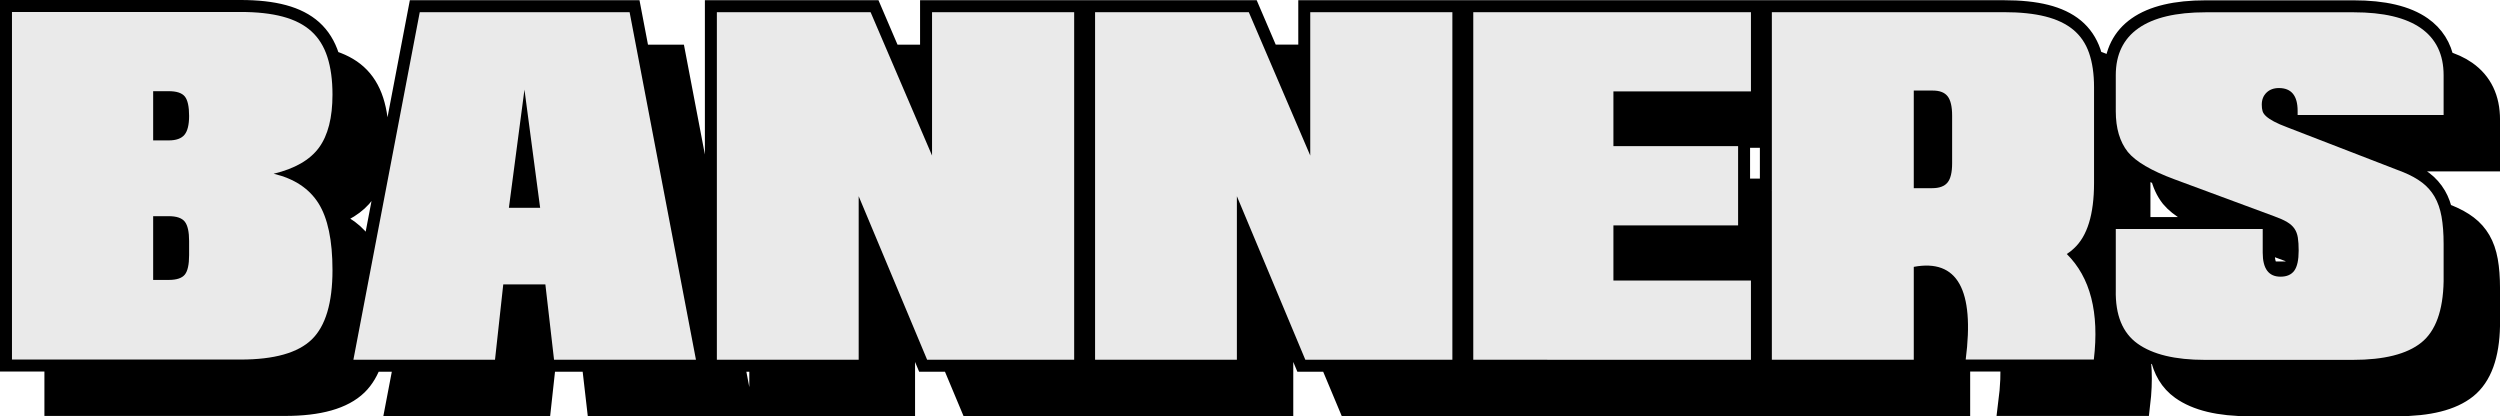
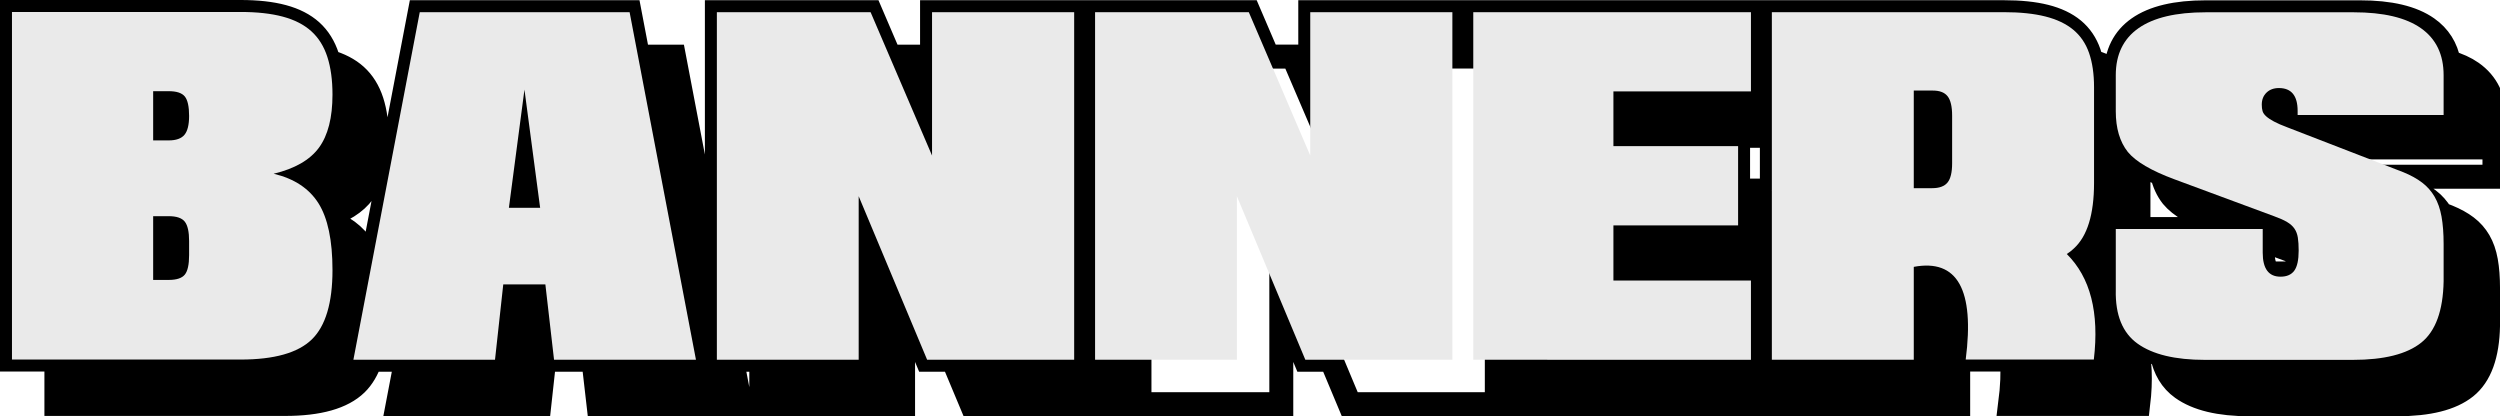
<svg xmlns="http://www.w3.org/2000/svg" version="1.1" id="Layer_1" x="0px" y="0px" width="405.279px" height="67.479px" viewBox="0 0 405.279 67.479" enable-background="new 0 0 405.279 67.479" xml:space="preserve">
  <g>
-     <path fill="none" stroke="#000000" stroke-width="3.881" stroke-miterlimit="10" d="M9.14,65.488h37.068   c5.455,0,9.301-1.087,11.537-3.261c1.006-0.978,1.772-2.291,2.326-3.905h5.792l-1.375,7.2h22.956l1.338-12.215h0.457l0.577,5.015   h6.371l0.829,7.2h23.007l-1.375-7.2h4.763v7.2h22.99V49.011l3.897,9.312h4.186l3.014,7.2h23.837v-7.2h3.389v7.2h22.99V49.011   l3.897,9.312h4.186l3.014,7.2h23.837v-7.2h3.389v7.2h45.014v-7.2h3.389v7.2h23.007V50.461c0.5-0.094,0.974-0.146,1.431-0.177   c0.258,2.18,0.197,4.836-0.211,8.004h7.499c0.156,2.021,0.059,4.417-0.299,7.2h20.771c0.455-3.838,0.308-7.188-0.438-10.052   c0.114,0.091,0.216,0.191,0.336,0.277c1.077,0.769,2.396,1.358,3.93,1.789c0.468,2.368,1.548,4.181,3.271,5.41   c2.451,1.751,6.087,2.626,10.911,2.626h23.973c5.07,0,8.77-0.932,11.096-2.795c2.326-1.864,3.535-5.179,3.625-9.945v-6.048   c0-1.705-0.113-3.186-0.338-4.438c-0.227-1.254-0.602-2.33-1.127-3.228c-0.525-0.898-1.199-1.66-2.025-2.287   c-0.824-0.627-1.828-1.184-3.016-1.669l-1.123-0.435c-0.231-1.073-0.571-2.016-1.036-2.81c-0.525-0.897-1.199-1.66-2.025-2.287   c-0.824-0.627-1.828-1.183-3.016-1.669l-5.387-2.084h19.093V19.39c0-3.354-1.223-5.893-3.668-7.615   c-1.026-0.723-2.277-1.285-3.725-1.704c-0.425-2.322-1.577-4.157-3.476-5.495c-2.445-1.723-6.084-2.584-10.918-2.584H357.58   c-4.822,0-8.46,0.861-10.91,2.584c-2.356,1.656-3.567,4.073-3.659,7.237c-1.068-0.813-2.389-1.435-3.968-1.86   c-0.107-0.473-0.23-0.927-0.378-1.354c-0.537-1.547-1.393-2.807-2.566-3.778c-1.175-0.972-2.686-1.688-4.532-2.151   s-4.086-0.695-6.718-0.695h-37.609v7.2h-3.389v-7.2h-45.014v7.2h-3.389v-7.2h-23.041v13.646l-2.762-6.445h-4.114l-3.086-7.2   h-24.921v7.2h-3.389v-7.2h-23.041v13.646l-2.762-6.445h-4.114l-3.086-7.2h-24.921v43.584l-6.946-36.384h-5.825l-1.375-7.2H68.047   l-7.878,41.266c-0.349-1.182-0.792-2.211-1.338-3.079c-1.308-2.077-3.297-3.55-5.96-4.423c-0.071-0.225-0.141-0.453-0.22-0.666   c2.865-0.848,4.954-2.157,6.256-3.933c1.462-1.993,2.194-4.859,2.194-8.598c0-2.36-0.277-4.396-0.83-6.107   c-0.554-1.711-1.42-3.101-2.601-4.168c-1.135-1.026-2.607-1.787-4.4-2.297c-0.065-0.246-0.123-0.501-0.199-0.735   c-0.554-1.711-1.42-3.1-2.601-4.168c-1.18-1.066-2.716-1.854-4.608-2.363C43.97,2.194,41.686,1.94,39.009,1.94H1.94v56.348h7.2   V65.488z M287.239,52.681h-3.389v-7.2h-15.096v-1.745h18.484V52.681z M366.812,40.957v-2.058l5.811,2.152   c-0.044,1.289-0.268,2.244-0.693,2.828c-0.127,0.174-0.277,0.32-0.443,0.448h-3.512C367.202,43.726,366.812,42.604,366.812,40.957z    M374.706,22.154c0.498-0.448,1.14-0.681,1.934-0.681c1.676,0,2.646,0.864,2.934,2.563L374.706,22.154z M350.507,28.261   c0.312,1.383,0.854,2.574,1.634,3.564c1.288,1.57,3.807,3.05,7.557,4.438l2.333,0.864h-15.369c0.001-0.093,0.008-0.178,0.008-0.271   v-10.68C347.671,26.892,348.953,27.587,350.507,28.261z M343.007,47.819c0.012,0.536,0.046,1.052,0.106,1.544   c-0.281-0.335-0.554-0.677-0.866-0.986C342.521,48.204,342.77,48.016,343.007,47.819z M287.239,30.894h-5.473v-7.2h-13.012v-1.678   h18.484V30.894z" />
+     <path fill="none" stroke="#000000" stroke-width="3.881" stroke-miterlimit="10" d="M9.14,65.488h37.068   c5.455,0,9.301-1.087,11.537-3.261c1.006-0.978,1.772-2.291,2.326-3.905h5.792l-1.375,7.2h22.956l1.338-12.215h0.457l0.577,5.015   h6.371l0.829,7.2h23.007l-1.375-7.2h4.763v7.2h22.99V49.011l3.897,9.312h4.186l3.014,7.2h23.837v-7.2h3.389v7.2h22.99V49.011   l3.897,9.312h4.186l3.014,7.2h23.837v-7.2h3.389v7.2h45.014v-7.2h3.389v7.2h23.007V50.461c0.5-0.094,0.974-0.146,1.431-0.177   c0.258,2.18,0.197,4.836-0.211,8.004h7.499c0.156,2.021,0.059,4.417-0.299,7.2h20.771c0.455-3.838,0.308-7.188-0.438-10.052   c0.114,0.091,0.216,0.191,0.336,0.277c1.077,0.769,2.396,1.358,3.93,1.789c0.468,2.368,1.548,4.181,3.271,5.41   c2.451,1.751,6.087,2.626,10.911,2.626h23.973c5.07,0,8.77-0.932,11.096-2.795c2.326-1.864,3.535-5.179,3.625-9.945v-6.048   c0-1.705-0.113-3.186-0.338-4.438c-0.227-1.254-0.602-2.33-1.127-3.228c-0.525-0.898-1.199-1.66-2.025-2.287   c-0.824-0.627-1.828-1.184-3.016-1.669l-1.123-0.435c-0.525-0.897-1.199-1.66-2.025-2.287   c-0.824-0.627-1.828-1.183-3.016-1.669l-5.387-2.084h19.093V19.39c0-3.354-1.223-5.893-3.668-7.615   c-1.026-0.723-2.277-1.285-3.725-1.704c-0.425-2.322-1.577-4.157-3.476-5.495c-2.445-1.723-6.084-2.584-10.918-2.584H357.58   c-4.822,0-8.46,0.861-10.91,2.584c-2.356,1.656-3.567,4.073-3.659,7.237c-1.068-0.813-2.389-1.435-3.968-1.86   c-0.107-0.473-0.23-0.927-0.378-1.354c-0.537-1.547-1.393-2.807-2.566-3.778c-1.175-0.972-2.686-1.688-4.532-2.151   s-4.086-0.695-6.718-0.695h-37.609v7.2h-3.389v-7.2h-45.014v7.2h-3.389v-7.2h-23.041v13.646l-2.762-6.445h-4.114l-3.086-7.2   h-24.921v7.2h-3.389v-7.2h-23.041v13.646l-2.762-6.445h-4.114l-3.086-7.2h-24.921v43.584l-6.946-36.384h-5.825l-1.375-7.2H68.047   l-7.878,41.266c-0.349-1.182-0.792-2.211-1.338-3.079c-1.308-2.077-3.297-3.55-5.96-4.423c-0.071-0.225-0.141-0.453-0.22-0.666   c2.865-0.848,4.954-2.157,6.256-3.933c1.462-1.993,2.194-4.859,2.194-8.598c0-2.36-0.277-4.396-0.83-6.107   c-0.554-1.711-1.42-3.101-2.601-4.168c-1.135-1.026-2.607-1.787-4.4-2.297c-0.065-0.246-0.123-0.501-0.199-0.735   c-0.554-1.711-1.42-3.1-2.601-4.168c-1.18-1.066-2.716-1.854-4.608-2.363C43.97,2.194,41.686,1.94,39.009,1.94H1.94v56.348h7.2   V65.488z M287.239,52.681h-3.389v-7.2h-15.096v-1.745h18.484V52.681z M366.812,40.957v-2.058l5.811,2.152   c-0.044,1.289-0.268,2.244-0.693,2.828c-0.127,0.174-0.277,0.32-0.443,0.448h-3.512C367.202,43.726,366.812,42.604,366.812,40.957z    M374.706,22.154c0.498-0.448,1.14-0.681,1.934-0.681c1.676,0,2.646,0.864,2.934,2.563L374.706,22.154z M350.507,28.261   c0.312,1.383,0.854,2.574,1.634,3.564c1.288,1.57,3.807,3.05,7.557,4.438l2.333,0.864h-15.369c0.001-0.093,0.008-0.178,0.008-0.271   v-10.68C347.671,26.892,348.953,27.587,350.507,28.261z M343.007,47.819c0.012,0.536,0.046,1.052,0.106,1.544   c-0.281-0.335-0.554-0.677-0.866-0.986C342.521,48.204,342.77,48.016,343.007,47.819z M287.239,30.894h-5.473v-7.2h-13.012v-1.678   h18.484V30.894z" />
    <g>
      <path d="M9.14,65.489V9.141h37.068c2.677,0,4.961,0.254,6.853,0.762c1.892,0.508,3.428,1.296,4.608,2.363s2.047,2.457,2.601,4.168    c0.553,1.711,0.83,3.747,0.83,6.107c0,3.738-0.731,6.604-2.194,8.598c-1.463,1.994-3.911,3.403-7.344,4.227    c3.332,0.791,5.754,2.389,7.268,4.794c1.513,2.406,2.27,6.015,2.27,10.826c0,5.32-1.118,9.067-3.354,11.241    s-6.082,3.261-11.537,3.261H9.14z M32.028,21.982v7.979h2.524c1.197,0,2.047-0.302,2.549-0.906    c0.502-0.604,0.754-1.624,0.754-3.058c0-1.525-0.231-2.575-0.694-3.151c-0.463-0.576-1.333-0.864-2.609-0.864H32.028z     M32.028,52.579h2.524c1.276,0,2.146-0.288,2.609-0.864c0.463-0.576,0.694-1.626,0.694-3.151V46.26    c0-1.479-0.231-2.519-0.694-3.117c-0.463-0.599-1.333-0.898-2.609-0.898h-2.524V52.579z" />
      <path d="M64.489,65.522L75.247,9.174h34.019l10.758,56.348H97.017L95.61,53.308h-6.827l-1.338,12.215H64.489z M89.698,40.889    h5.065l-2.541-19.161L89.698,40.889z" />
      <path d="M123.412,65.522V9.174h24.921l9.962,23.244V9.174h23.041v56.348h-23.837l-11.097-26.514v26.514H123.412z" />
-       <path d="M184.724,65.522V9.174h24.921l9.962,23.244V9.174h23.04v56.348H218.81l-11.097-26.514v26.514H184.724z" />
      <path d="M246.036,65.522V9.174h45.014v12.842h-22.295v8.877h20.212v12.842h-20.212v8.945h22.295v12.842H246.036z" />
      <path d="M317.445,50.461v15.061h-23.007V9.174h37.61c2.632,0,4.871,0.232,6.718,0.695s3.357,1.18,4.532,2.151    c1.174,0.972,2.029,2.231,2.566,3.778c0.536,1.547,0.805,3.388,0.805,5.523v15.535c0,5.094-1.09,8.635-3.27,10.623    c-0.339,0.328-0.724,0.627-1.152,0.898c3.829,3.784,5.291,9.487,4.388,17.111h-20.771    C327.322,54.149,324.515,49.14,317.445,50.461z M320.545,21.881h-3.101v15.823h2.999c1.141,0,1.962-0.302,2.465-0.906    c0.502-0.604,0.754-1.646,0.754-3.126v-7.708c0-1.479-0.243-2.53-0.729-3.151C322.448,22.191,321.652,21.881,320.545,21.881z" />
      <path d="M364.645,65.54c-4.824,0-8.46-0.875-10.911-2.626s-3.631-4.653-3.541-8.708v-9.877h23.819v3.829    c0,2.598,0.961,3.896,2.881,3.896c1.016,0,1.762-0.324,2.236-0.974c0.475-0.649,0.711-1.736,0.711-3.261    c0-0.847-0.045-1.55-0.135-2.109s-0.273-1.042-0.551-1.448s-0.678-0.765-1.203-1.076s-1.229-0.624-2.109-0.94l-16.145-5.98    c-3.75-1.389-6.269-2.869-7.557-4.438c-1.299-1.649-1.948-3.84-1.948-6.574V19.39c0-3.354,1.226-5.893,3.677-7.615    c2.45-1.722,6.088-2.583,10.91-2.583h23.973c4.834,0,8.473,0.861,10.918,2.583c2.445,1.723,3.668,4.261,3.668,7.615v6.455h-23.666    v-0.661c0-2.473-1.012-3.71-3.033-3.71c-0.836,0-1.508,0.249-2.016,0.746c-0.51,0.497-0.764,1.146-0.764,1.948    c0,0.406,0.043,0.754,0.127,1.042c0.086,0.288,0.277,0.567,0.576,0.838s0.721,0.554,1.264,0.847    c0.541,0.294,1.281,0.616,2.219,0.966l18.787,7.268c1.188,0.486,2.191,1.042,3.016,1.669c0.826,0.627,1.5,1.389,2.025,2.287    s0.9,1.974,1.127,3.228c0.225,1.253,0.338,2.733,0.338,4.438v6.048c-0.09,4.767-1.299,8.081-3.625,9.945    c-2.326,1.863-6.025,2.795-11.096,2.795H364.645z" />
    </g>
    <g>
      <path fill="#EAEAEA" d="M1.94,58.289V1.94h37.068c2.677,0,4.961,0.254,6.853,0.762c1.892,0.508,3.428,1.296,4.608,2.363    s2.047,2.457,2.601,4.168c0.553,1.711,0.83,3.747,0.83,6.107c0,3.738-0.731,6.604-2.194,8.598    c-1.463,1.994-3.911,3.403-7.344,4.227c3.332,0.791,5.754,2.389,7.268,4.794c1.513,2.406,2.27,6.015,2.27,10.826    c0,5.32-1.118,9.067-3.354,11.241s-6.082,3.261-11.537,3.261H1.94z M24.829,14.782v7.979h2.524c1.197,0,2.047-0.302,2.549-0.906    c0.502-0.604,0.754-1.624,0.754-3.058c0-1.525-0.231-2.575-0.694-3.151c-0.463-0.576-1.333-0.864-2.609-0.864H24.829z     M24.829,45.379h2.524c1.276,0,2.146-0.288,2.609-0.864c0.463-0.576,0.694-1.626,0.694-3.151V39.06    c0-1.479-0.231-2.519-0.694-3.117c-0.463-0.599-1.333-0.898-2.609-0.898h-2.524V45.379z" />
      <path fill="#EAEAEA" d="M57.289,58.322L68.047,1.974h34.019l10.758,56.348H89.817l-1.406-12.215h-6.827l-1.338,12.215H57.289z     M82.498,33.689h5.065l-2.541-19.161L82.498,33.689z" />
      <path fill="#EAEAEA" d="M116.212,58.322V1.974h24.921l9.962,23.244V1.974h23.041v56.348h-23.837l-11.097-26.514v26.514H116.212z" />
      <path fill="#EAEAEA" d="M177.524,58.322V1.974h24.921l9.962,23.244V1.974h23.04v56.348H211.61l-11.097-26.514v26.514H177.524z" />
      <path fill="#EAEAEA" d="M238.835,58.322V1.974h45.014v12.842h-22.295v8.877h20.212v12.842h-20.212v8.945h22.295v12.842H238.835z" />
      <path fill="#EAEAEA" d="M310.245,43.261v15.061h-23.007V1.974h37.61c2.632,0,4.871,0.232,6.718,0.695s3.357,1.18,4.532,2.151    c1.174,0.972,2.029,2.231,2.566,3.778c0.536,1.547,0.805,3.388,0.805,5.523v15.535c0,5.094-1.09,8.635-3.27,10.623    c-0.339,0.328-0.724,0.627-1.152,0.898c3.829,3.784,5.291,9.487,4.388,17.111h-20.771    C320.122,46.949,317.315,41.939,310.245,43.261z M313.345,14.681h-3.101v15.823h2.999c1.141,0,1.962-0.302,2.465-0.906    c0.502-0.604,0.754-1.646,0.754-3.126v-7.708c0-1.479-0.243-2.53-0.729-3.151C315.248,14.991,314.452,14.681,313.345,14.681z" />
      <path fill="#EAEAEA" d="M357.445,58.339c-4.824,0-8.46-0.875-10.911-2.626s-3.631-4.653-3.541-8.708v-9.877h23.819v3.829    c0,2.598,0.961,3.896,2.881,3.896c1.016,0,1.762-0.324,2.236-0.974c0.475-0.649,0.711-1.736,0.711-3.261    c0-0.847-0.045-1.55-0.135-2.109s-0.273-1.042-0.551-1.448s-0.678-0.765-1.203-1.076s-1.229-0.624-2.109-0.94l-16.145-5.98    c-3.75-1.389-6.269-2.869-7.557-4.438c-1.299-1.649-1.948-3.84-1.948-6.574V12.19c0-3.354,1.226-5.893,3.677-7.615    c2.45-1.722,6.088-2.583,10.91-2.583h23.973c4.834,0,8.473,0.861,10.918,2.583c2.445,1.723,3.668,4.261,3.668,7.615v6.455h-23.666    v-0.661c0-2.473-1.012-3.71-3.033-3.71c-0.836,0-1.508,0.249-2.016,0.746c-0.51,0.497-0.764,1.146-0.764,1.948    c0,0.406,0.043,0.754,0.127,1.042c0.086,0.288,0.277,0.567,0.576,0.838s0.721,0.554,1.264,0.847    c0.541,0.294,1.281,0.616,2.219,0.966l18.787,7.268c1.188,0.486,2.191,1.042,3.016,1.669c0.826,0.627,1.5,1.389,2.025,2.287    s0.9,1.974,1.127,3.228c0.225,1.253,0.338,2.733,0.338,4.438v6.048c-0.09,4.767-1.299,8.081-3.625,9.945    c-2.326,1.863-6.025,2.795-11.096,2.795H357.445z" />
    </g>
  </g>
</svg>